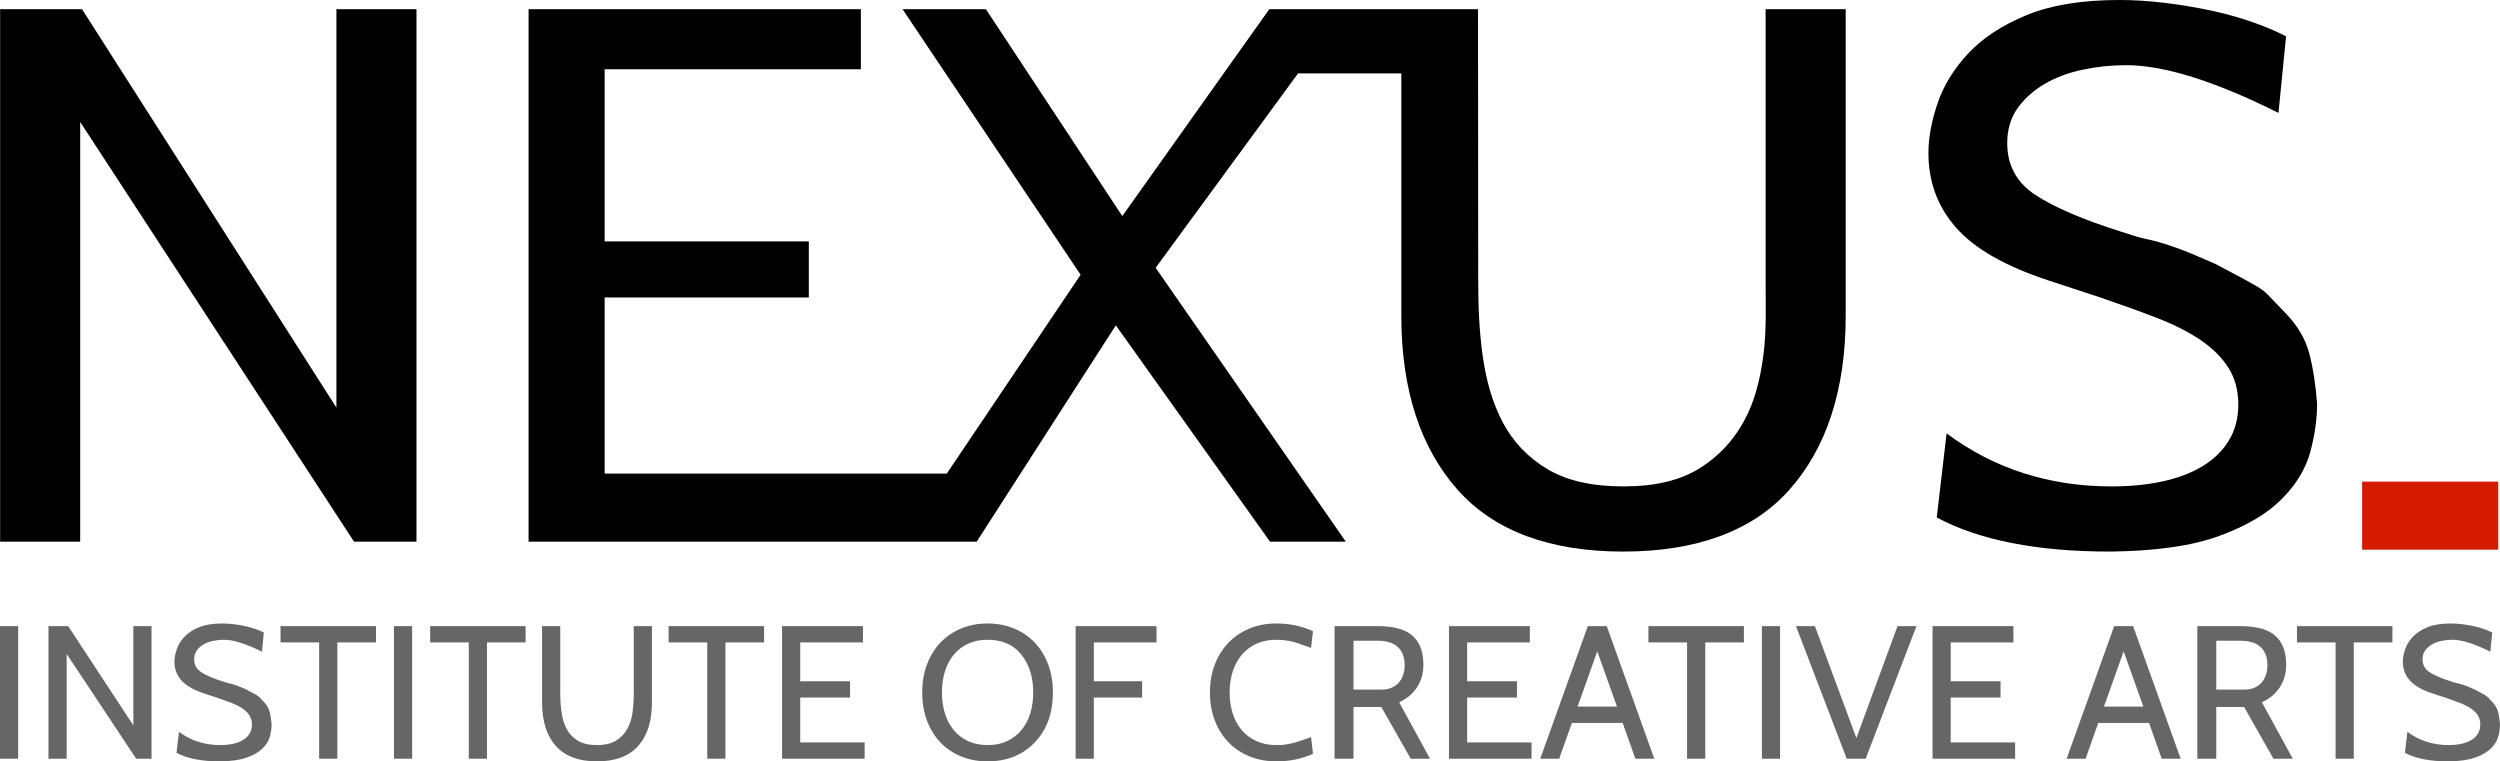
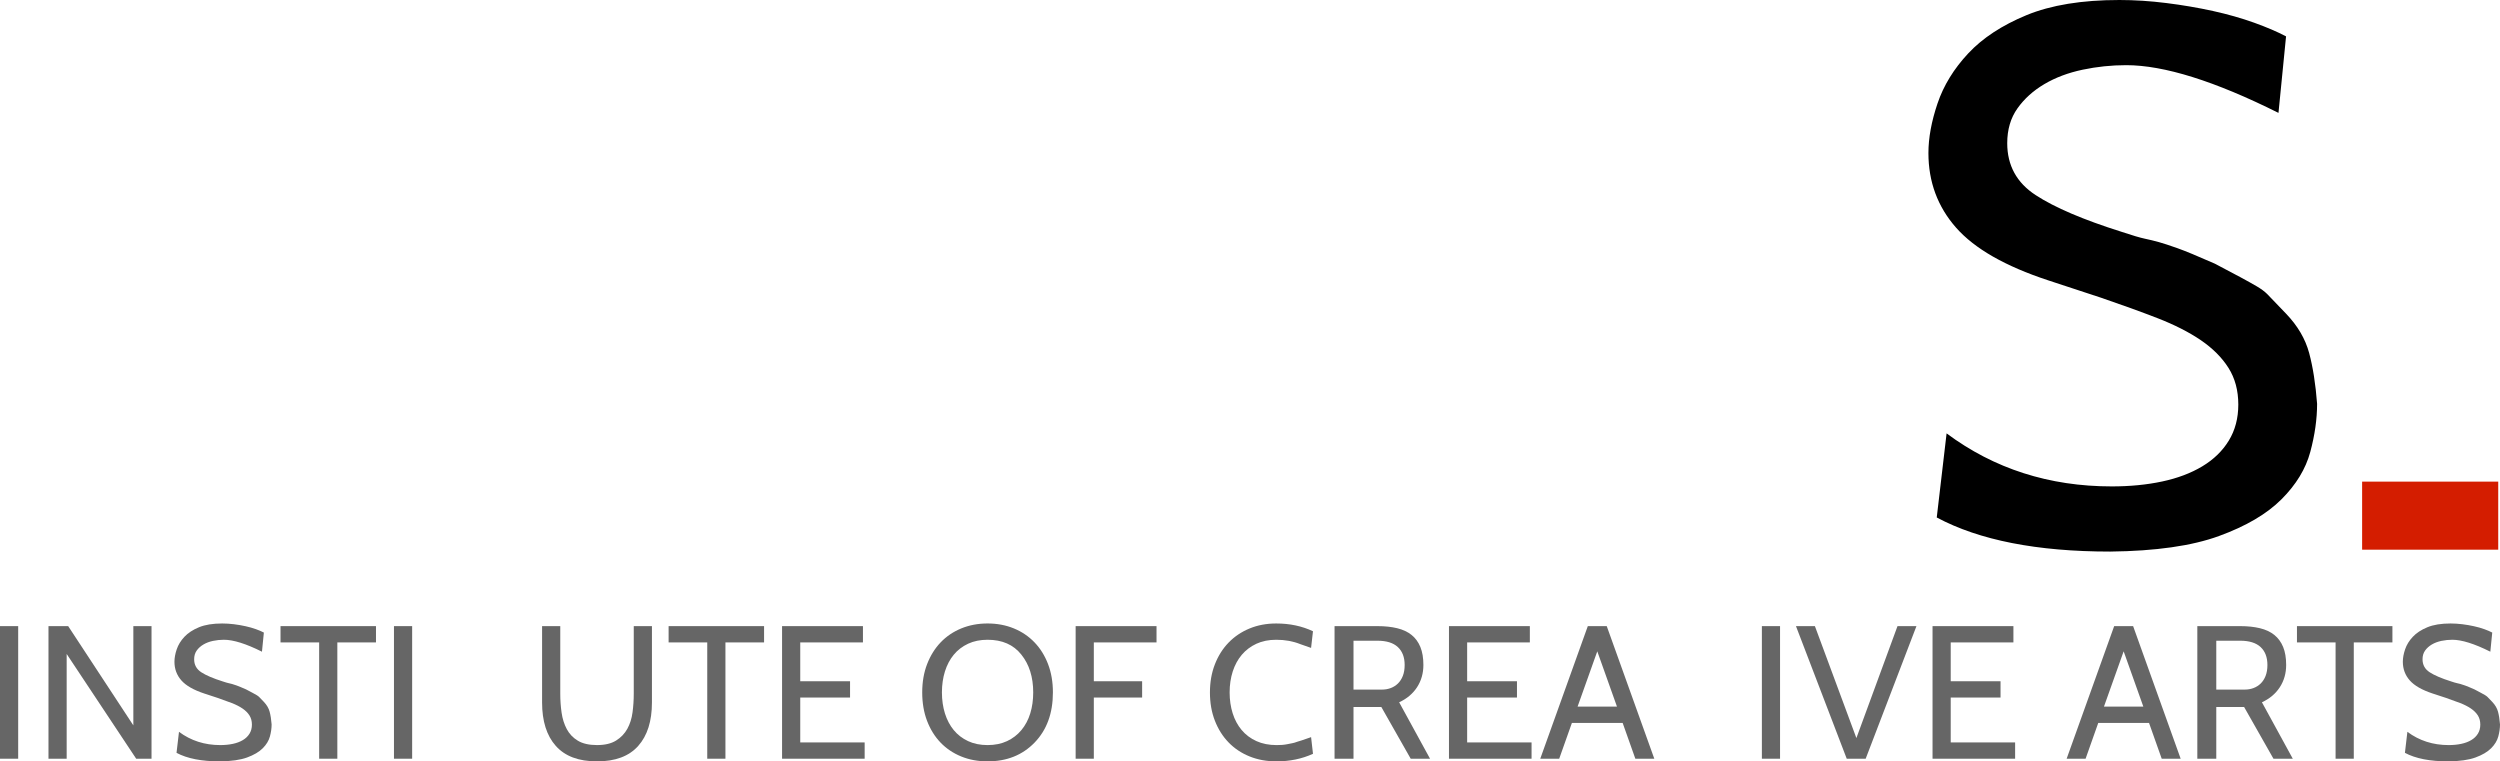
<svg xmlns="http://www.w3.org/2000/svg" version="1.1" id="Layer_1" x="0px" y="0px" width="952.232px" height="290px" viewBox="0 0 952.232 290" xml:space="preserve">
  <g>
    <g>
      <rect y="238.486" fill="#666666" width="6.926" height="50.502" />
      <polygon fill="#666666" points="57.714,288.99 51.871,288.99 25.394,249.094 25.394,288.99 18.468,288.99 18.468,238.488     25.969,238.488 50.789,276.294 50.789,238.488 57.714,238.488   " />
      <path fill="#666666" d="M83.758,289.999c-6.975,0-12.481-1.082-16.52-3.247l0.937-8.007c4.521,3.368,9.762,5.051,15.728,5.051    c1.731,0,3.331-0.156,4.798-0.472c1.467-0.309,2.742-0.791,3.823-1.44c1.083-0.647,1.924-1.465,2.527-2.452    c0.599-0.986,0.901-2.127,0.901-3.429c0-1.345-0.314-2.514-0.938-3.499c-0.623-0.987-1.502-1.86-2.633-2.63    c-1.13-0.771-2.5-1.472-4.111-2.097c-1.613-0.624-3.406-1.271-5.376-1.949l-5.047-1.657c-4.09-1.344-7.015-3.018-8.768-5.013    c-1.756-1.995-2.633-4.367-2.633-7.107c0-1.446,0.288-3.017,0.863-4.724c0.578-1.711,1.554-3.297,2.925-4.764    c1.369-1.464,3.221-2.682,5.555-3.646c2.333-0.962,5.276-1.439,8.838-1.439c1.444,0,2.931,0.097,4.473,0.284    c1.538,0.193,3.019,0.445,4.438,0.763c1.417,0.31,2.728,0.684,3.929,1.116c1.205,0.436,2.214,0.865,3.035,1.298l-0.725,7.289    c-6.06-3.035-10.894-4.548-14.498-4.548c-1.398,0-2.78,0.148-4.151,0.432c-1.371,0.293-2.587,0.749-3.642,1.373    c-1.061,0.627-1.912,1.396-2.563,2.307c-0.648,0.916-0.973,2.023-0.973,3.32c0,2.119,0.903,3.762,2.705,4.939    c1.804,1.181,4.534,2.346,8.187,3.501c1.011,0.341,1.743,0.554,2.199,0.648c0.461,0.098,0.905,0.208,1.337,0.325    c0.433,0.119,1.022,0.316,1.768,0.578c0.747,0.267,1.935,0.763,3.571,1.48l2.453,1.298c0.625,0.336,1.144,0.624,1.552,0.865    c0.407,0.241,0.733,0.484,0.976,0.723l1.804,1.875c1.105,1.155,1.839,2.404,2.2,3.752c0.359,1.348,0.612,2.955,0.755,4.834    c0,1.443-0.217,2.97-0.648,4.579c-0.435,1.611-1.347,3.114-2.742,4.509c-1.395,1.396-3.38,2.561-5.953,3.5    C91.539,289.459,88.087,289.953,83.758,289.999" />
      <polygon fill="#666666" points="143.208,244.693 128.49,244.693 128.49,288.99 121.564,288.99 121.564,244.693 106.846,244.693     106.846,238.488 143.208,238.488   " />
      <rect x="150.06" y="238.486" fill="#666666" width="6.926" height="50.502" />
-       <polygon fill="#666666" points="200.202,244.693 185.484,244.693 185.484,288.99 178.558,288.99 178.558,244.693 163.839,244.693     163.839,238.488 200.202,238.488   " />
      <path fill="#666666" d="M206.475,267.559v-29.071h6.926v25.759c0,2.45,0.165,4.841,0.502,7.173    c0.332,2.336,0.991,4.429,1.973,6.278c0.98,1.851,2.392,3.331,4.234,4.438c1.842,1.103,4.271,1.657,7.288,1.657    c3.011,0,5.44-0.576,7.283-1.731c1.842-1.152,3.266-2.645,4.271-4.474c1.005-1.825,1.663-3.907,1.975-6.243    c0.311-2.329,0.467-4.695,0.467-7.099v-25.759h6.926v29.071c0,7.124-1.743,12.642-5.232,16.558    c-3.487,3.924-8.717,5.884-15.688,5.884c-6.977,0-12.207-1.96-15.694-5.884C208.218,280.201,206.475,274.683,206.475,267.559" />
      <polygon fill="#666666" points="291.03,244.693 276.312,244.693 276.312,288.99 269.386,288.99 269.386,244.693 254.668,244.693     254.668,238.488 291.03,238.488   " />
      <polygon fill="#666666" points="329.339,288.99 297.883,288.99 297.883,238.488 328.688,238.488 328.688,244.691 304.808,244.691     304.808,259.483 323.779,259.483 323.779,265.688 304.808,265.688 304.808,282.786 329.339,282.786   " />
      <path fill="#666666" d="M394.048,282.856c-4.613,4.761-10.582,7.145-17.894,7.145c-3.654,0-7.011-0.627-10.063-1.878    c-3.053-1.248-5.673-3.017-7.862-5.3c-2.189-2.289-3.896-5.04-5.123-8.263s-1.841-6.831-1.841-10.821    c0-3.993,0.625-7.601,1.879-10.823c1.251-3.22,2.969-5.975,5.158-8.26c2.189-2.286,4.809-4.051,7.863-5.307    c3.053-1.247,6.382-1.873,9.989-1.873c3.607,0,6.939,0.626,9.992,1.873c3.059,1.256,5.694,3.031,7.901,5.344    c2.216,2.305,3.934,5.073,5.158,8.293c1.23,3.227,1.836,6.808,1.836,10.753C401.042,271.677,398.715,278.052,394.048,282.856     M389,249.309c-2.987-3.756-7.264-5.628-12.845-5.628c-2.791,0-5.265,0.504-7.428,1.514c-2.168,1.014-3.982,2.409-5.447,4.186    c-1.468,1.778-2.588,3.898-3.359,6.351c-0.762,2.45-1.149,5.12-1.149,8.008c0,2.883,0.387,5.556,1.149,8.008    c0.771,2.45,1.892,4.569,3.359,6.352c1.465,1.778,3.279,3.169,5.447,4.182c2.163,1.013,4.637,1.514,7.428,1.514    c2.791,0,5.266-0.501,7.437-1.514c2.159-1.013,3.988-2.417,5.477-4.222c1.49-1.801,2.612-3.923,3.356-6.352    c0.747-2.424,1.118-5.085,1.118-7.968C393.543,257.872,392.025,253.061,389,249.309" />
      <polygon fill="#666666" points="440.511,244.693 416.629,244.693 416.629,259.483 435.028,259.483 435.028,265.688     416.629,265.688 416.629,288.99 409.704,288.99 409.704,238.488 440.511,238.488   " />
      <path fill="#666666" d="M486.177,289.999c-3.705,0-7.104-0.623-10.207-1.874c-3.105-1.251-5.775-3.029-8.012-5.339    c-2.236-2.308-3.979-5.075-5.227-8.297c-1.254-3.22-1.875-6.806-1.875-10.752c0-3.893,0.621-7.453,1.875-10.677    c1.248-3.221,2.99-5.986,5.227-8.299c2.237-2.306,4.894-4.102,7.976-5.371c3.073-1.273,6.464-1.912,10.173-1.912    c5.144,0,9.808,0.985,13.998,2.959l-0.724,6.344l-4.113-1.44c-2.746-1.106-5.798-1.66-9.161-1.66    c-2.841,0-5.355,0.503-7.544,1.513c-2.186,1.014-4.038,2.409-5.551,4.186c-1.516,1.778-2.666,3.898-3.467,6.352    c-0.789,2.452-1.189,5.122-1.189,8.007c0,2.84,0.386,5.483,1.154,7.938c0.769,2.453,1.915,4.581,3.428,6.384    c1.516,1.805,3.389,3.206,5.625,4.222c2.237,1.013,4.801,1.515,7.684,1.515c0.722,0,1.42-0.025,2.097-0.07    c0.67-0.048,1.37-0.147,2.091-0.292l1.802-0.361c0.387-0.048,1.033-0.238,1.951-0.575l1.659-0.509    c0.235-0.043,0.867-0.261,1.874-0.646l1.662-0.578l0.724,6.35C495.916,289.037,491.275,289.999,486.177,289.999" />
      <path fill="#666666" d="M544.69,288.99h-7.362l-11.184-19.694h-10.605v19.694h-7.217v-50.504h16.381    c2.791,0,5.274,0.265,7.47,0.794c2.183,0.531,4.015,1.379,5.479,2.562c1.466,1.178,2.582,2.702,3.354,4.583    c0.769,1.876,1.155,4.154,1.155,6.854c0,3.175-0.807,5.995-2.412,8.477c-1.617,2.475-3.89,4.387-6.82,5.735L544.69,288.99z     M524.635,244.043h-9.096v18.615h10.897c1.155,0,2.245-0.195,3.279-0.579c1.033-0.385,1.953-0.964,2.742-1.735    c0.793-0.768,1.418-1.74,1.88-2.921c0.455-1.175,0.685-2.556,0.685-4.145c0-2.936-0.869-5.209-2.603-6.82    C530.692,244.846,528.092,244.043,524.635,244.043" />
      <polygon fill="#666666" points="583.359,288.99 551.903,288.99 551.903,238.488 582.707,238.488 582.707,244.691 558.828,244.691     558.828,259.483 577.802,259.483 577.802,265.688 558.828,265.688 558.828,282.786 583.359,282.786   " />
      <path fill="#666666" d="M630.111,288.99h-7.219l-4.837-13.638h-19.331l-4.834,13.638h-7.217l18.111-50.502h7.213L630.111,288.99z     M615.896,269.151l-7.505-21.066l-7.505,21.066H615.896z" />
-       <polygon fill="#666666" points="664.233,244.693 649.518,244.693 649.518,288.99 642.591,288.99 642.591,244.693 627.872,244.693     627.872,238.488 664.233,238.488   " />
      <rect x="671.086" y="238.486" fill="#666666" width="6.922" height="50.502" />
      <polygon fill="#666666" points="729.96,238.486 710.623,288.988 703.406,288.988 684.068,238.486 691.282,238.486     707.084,281.126 722.744,238.486   " />
      <polygon fill="#666666" points="767.543,288.99 736.09,288.99 736.09,238.488 766.896,238.488 766.896,244.691 743.014,244.691     743.014,259.483 761.988,259.483 761.988,265.688 743.014,265.688 743.014,282.786 767.543,282.786   " />
      <path fill="#666666" d="M830.598,288.99h-7.216l-4.834-13.638H799.21l-4.824,13.638h-7.217l18.104-50.502h7.217L830.598,288.99z     M816.383,269.151l-7.499-21.066l-7.503,21.066H816.383z" />
      <path fill="#666666" d="M873.306,288.99h-7.359l-11.177-19.694h-10.605v19.694h-7.217v-50.504h16.375    c2.79,0,5.28,0.265,7.469,0.794c2.187,0.531,4.015,1.379,5.486,2.562c1.462,1.178,2.582,2.702,3.354,4.583    c0.771,1.876,1.152,4.154,1.152,6.854c0,3.175-0.807,5.995-2.415,8.477c-1.611,2.475-3.887,4.387-6.817,5.735L873.306,288.99z     M853.25,244.043h-9.086v18.615h10.891c1.156,0,2.249-0.195,3.282-0.579c1.034-0.385,1.951-0.964,2.746-1.735    c0.786-0.768,1.415-1.74,1.873-2.921c0.456-1.175,0.686-2.556,0.686-4.145c0-2.936-0.87-5.209-2.597-6.82    C859.314,244.846,856.711,244.043,853.25,244.043" />
      <polygon fill="#666666" points="911.255,244.693 896.539,244.693 896.539,288.99 889.608,288.99 889.608,244.693 874.896,244.693     874.896,238.488 911.255,238.488   " />
      <path fill="#666666" d="M932.54,289.999c-6.978,0-12.484-1.082-16.523-3.247l0.938-8.007c4.521,3.368,9.763,5.051,15.725,5.051    c1.73,0,3.33-0.156,4.801-0.472c1.469-0.309,2.74-0.791,3.824-1.44c1.081-0.647,1.924-1.465,2.522-2.452    c0.602-0.986,0.902-2.127,0.902-3.429c0-1.345-0.315-2.514-0.932-3.499c-0.632-0.987-1.507-1.86-2.636-2.63    c-1.135-0.771-2.505-1.472-4.113-2.097c-1.617-0.624-3.407-1.271-5.375-1.949l-5.052-1.657c-4.086-1.344-7.011-3.018-8.762-5.013    c-1.757-1.995-2.636-4.367-2.636-7.107c0-1.446,0.286-3.017,0.863-4.724c0.578-1.711,1.552-3.297,2.928-4.764    c1.367-1.464,3.217-2.682,5.552-3.646c2.329-0.962,5.277-1.439,8.839-1.439c1.441,0,2.931,0.097,4.471,0.284    c1.543,0.193,3.017,0.445,4.435,0.763c1.421,0.31,2.734,0.684,3.938,1.116c1.2,0.436,2.208,0.865,3.025,1.298l-0.724,7.289    c-6.055-3.035-10.889-4.548-14.498-4.548c-1.399,0-2.778,0.148-4.151,0.432c-1.367,0.293-2.582,0.749-3.64,1.373    c-1.057,0.627-1.912,1.396-2.562,2.307c-0.648,0.916-0.975,2.023-0.975,3.32c0,2.119,0.9,3.762,2.705,4.939    c1.802,1.181,4.539,2.346,8.19,3.501c1.007,0.341,1.739,0.554,2.198,0.648c0.461,0.098,0.902,0.208,1.337,0.325    c0.429,0.119,1.021,0.316,1.763,0.578c0.754,0.267,1.937,0.763,3.577,1.48l2.451,1.298c0.623,0.336,1.141,0.624,1.555,0.865    c0.402,0.241,0.729,0.484,0.971,0.723l1.802,1.875c1.105,1.155,1.838,2.404,2.204,3.752c0.357,1.348,0.613,2.955,0.754,4.834    c0,1.443-0.215,2.97-0.649,4.579c-0.432,1.611-1.344,3.114-2.743,4.509c-1.391,1.396-3.377,2.561-5.944,3.5    C940.319,289.459,936.867,289.953,932.54,289.999" />
    </g>
    <g>
-       <polygon points="128.137,155.254 31.25,3.513 0.049,3.513 0.049,206.32 30.546,206.32 30.546,46.462 134.853,206.32     158.634,206.32 158.634,3.513 128.137,3.513   " />
-       <path d="M672.512,107.063c0,9.621,0.375,19.099-0.873,28.426c-1.242,9.334-3.374,17.652-7.395,24.962    c-4.022,7.316-9.468,13.271-16.836,17.894c-7.37,4.617-16.961,6.924-29.013,6.924c-12.063,0-21.716-2.208-29.083-6.637    c-7.372-4.42-12.983-10.338-16.911-17.75c-3.923-7.404-6.281-15.774-7.62-25.102c-1.336-9.334-1.739-19.033-1.739-28.844    l-0.07-103.424h-79.42h-0.091l-55.988,78.783L375.529,3.513h-31.748l67.82,101.139l-50.987,75.745H230.303v-67.095h77.768V91.954    h-77.768V26.385h97.591V3.513H201.331V206.32h169.328h1.352l52.992-82.401l58.748,82.401h28.858l-72.433-104.318l54.189-73.976    l0.073-0.06l39.312-0.001v92.373c0,28.471,7.513,50.552,21.46,66.23c13.949,15.684,35.142,23.521,63.039,23.521    c27.895,0,49.351-7.838,63.303-23.521c13.947-15.679,21.458-37.76,21.458-66.23V3.513h-30.497V107.063z" />
      <path d="M879.544,134.48c-1.449-5.389-4.378-10.392-8.803-15.007l-7.216-7.506c-0.967-0.959-2.262-1.917-3.898-2.884    c-1.635-0.96-3.705-2.114-6.199-3.461l-9.816-5.196c-6.542-2.888-11.301-4.855-14.283-5.913c-2.983-1.055-5.342-1.832-7.069-2.311    c-1.734-0.479-3.515-0.911-5.342-1.296s-4.758-1.25-8.796-2.603c-14.629-4.611-25.543-9.277-32.758-13.997    c-7.215-4.706-10.824-11.296-10.824-19.765c0-5.195,1.3-9.62,3.9-13.274c2.595-3.655,6.008-6.735,10.237-9.235    c4.233-2.497,9.097-4.329,14.578-5.484c5.479-1.158,11.014-1.729,16.595-1.729c14.429,0,33.762,6.06,58.008,18.176l2.884-29.143    c-3.275-1.735-7.317-3.463-12.118-5.197c-4.814-1.732-10.061-3.216-15.729-4.477c-5.68-1.244-11.598-2.254-17.75-3.023    C818.985,0.385,813.021,0,807.25,0c-14.234,0-26.02,1.924-35.354,5.767c-9.327,3.853-16.737,8.709-22.218,14.579    c-5.484,5.873-9.38,12.218-11.685,19.043c-2.312,6.834-3.469,13.132-3.469,18.901c0,10.971,3.511,20.451,10.533,28.426    c7.025,7.985,18.712,14.673,35.068,20.056l20.197,6.642c7.89,2.695,15.052,5.291,21.503,7.788    c6.443,2.508,11.925,5.297,16.448,8.368c4.519,3.083,8.031,6.595,10.528,10.537c2.499,3.946,3.756,8.611,3.756,13.999    c0,5.188-1.206,9.763-3.609,13.705c-2.408,3.946-5.771,7.213-10.103,9.812c-4.327,2.596-9.423,4.524-15.293,5.773    c-5.873,1.254-12.265,1.873-19.193,1.873c-23.854,0-44.827-6.732-62.911-20.198l-3.749,32.035    c16.159,8.652,38.187,12.984,66.088,12.984c17.312-0.195,31.114-2.163,41.408-5.921c10.293-3.75,18.227-8.408,23.81-13.992    c5.577-5.576,9.232-11.587,10.969-18.037c1.729-6.444,2.597-12.556,2.597-18.321C881.995,146.312,880.985,139.868,879.544,134.48" />
      <rect x="899.715" y="183.447" fill="#D41D00" width="51.846" height="25.923" />
    </g>
  </g>
</svg>